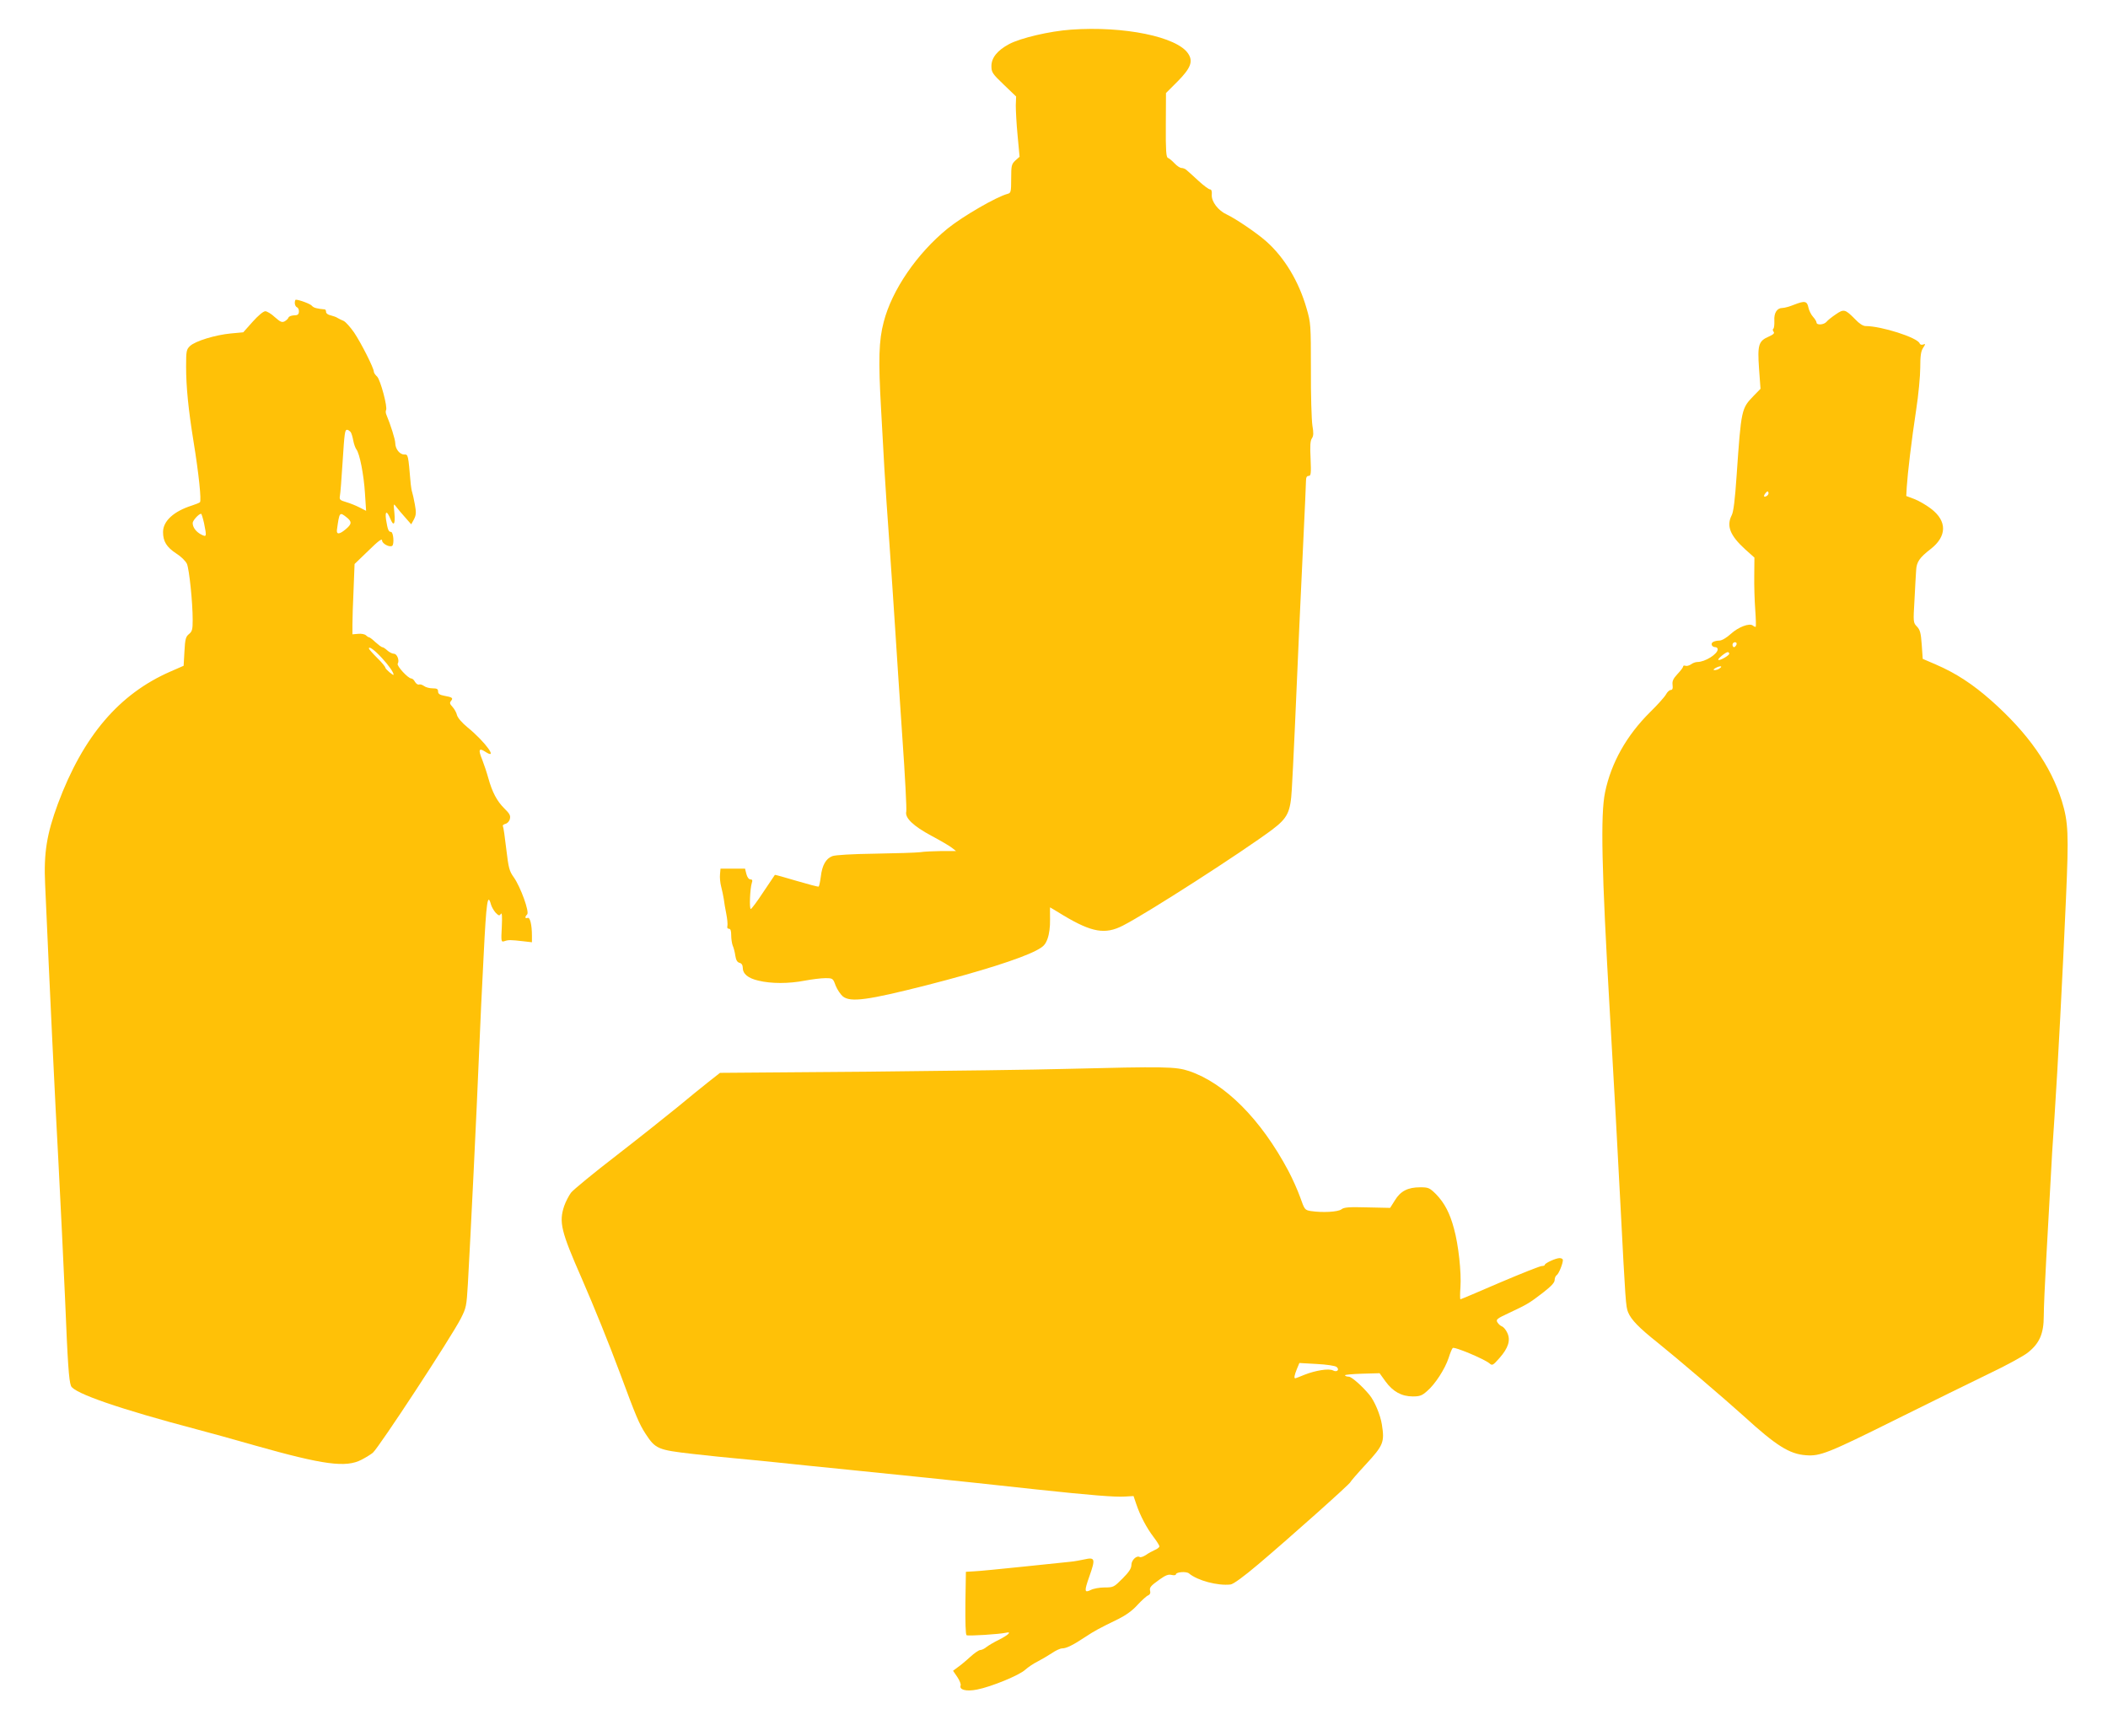
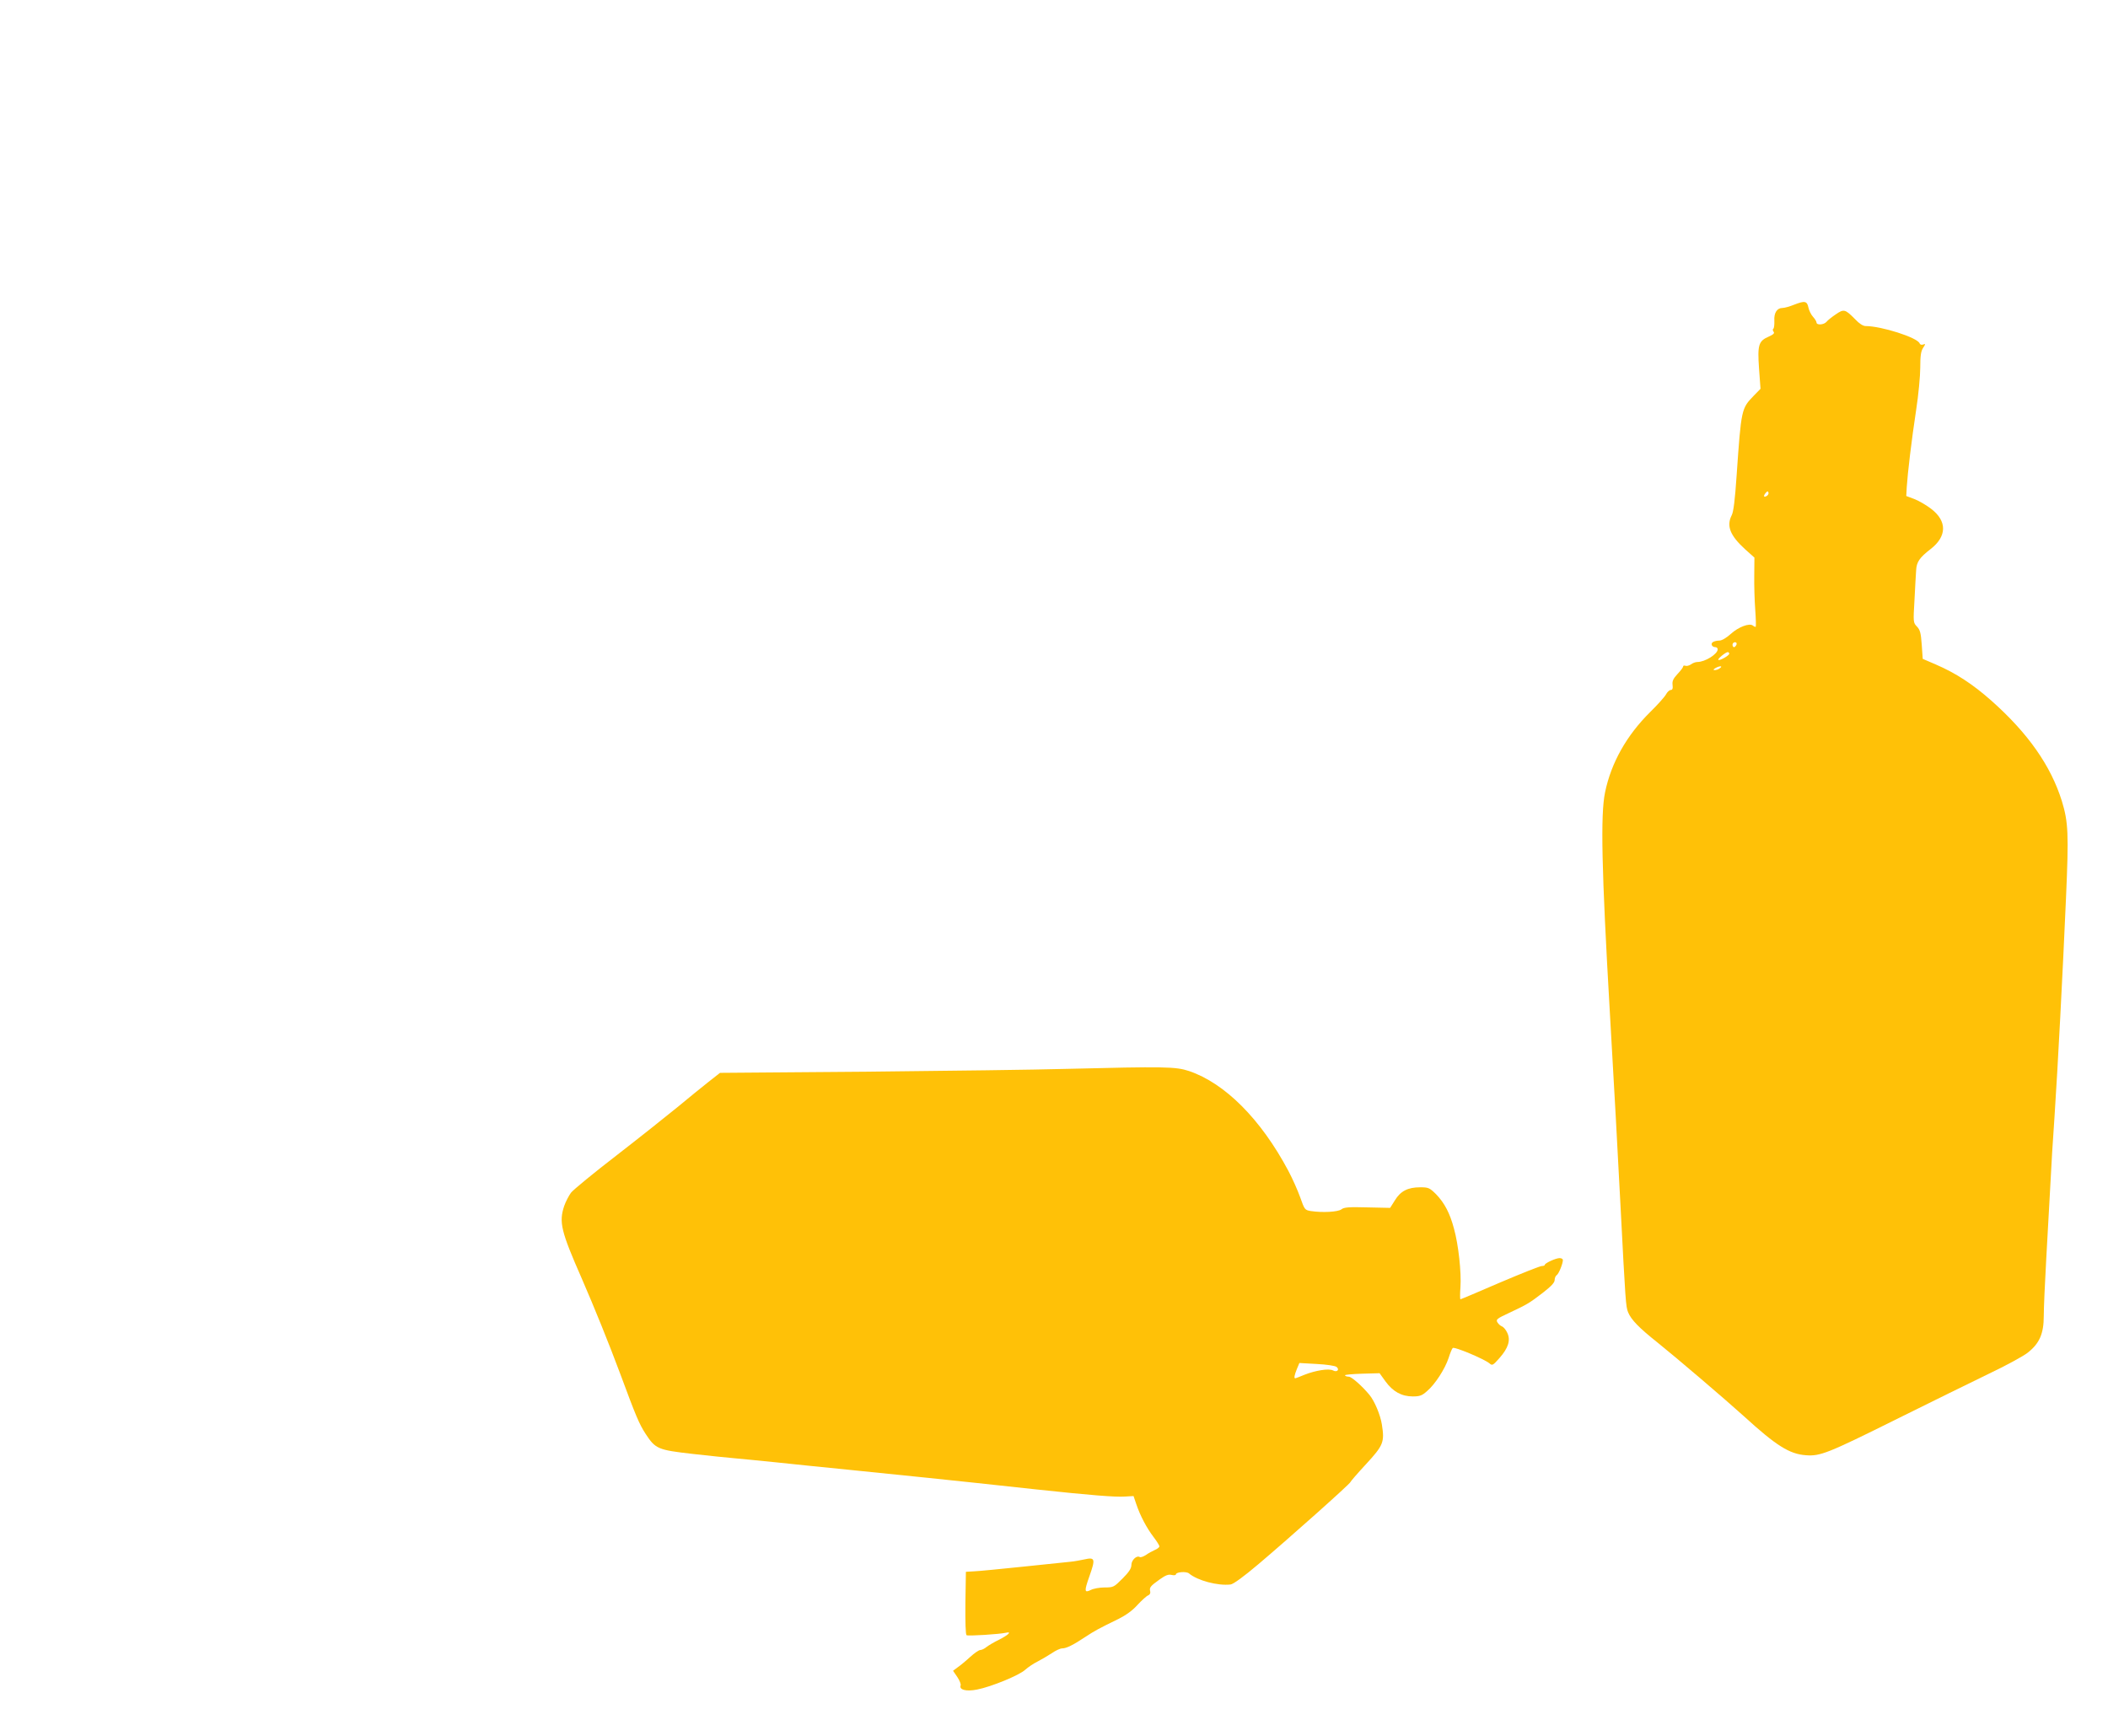
<svg xmlns="http://www.w3.org/2000/svg" version="1.0" width="1280pt" height="1054pt" viewBox="0 0 1280 1054" preserveAspectRatio="xMidYMid meet">
  <g transform="translate(0,1054) scale(0.1,-0.1)" fill="#ffc107" stroke="none">
-     <path d="M6504 10360 c-130 -9 -308 -51 -377 -88 -71 -38 -107 -83 -107 -133 0 -38 6 -47 75 -113 l75 -72 -2 -54 c0 -30 4 -113 11 -183 l12 -129 -26 -23 c-23 -22 -25 -31 -25 -110 0 -80 -2 -87 -21 -92 -69 -18 -272 -136 -364 -210 -187 -152 -339 -374 -389 -568 -30 -113 -33 -231 -16 -530 5 -93 14 -255 20 -360 6 -104 20 -311 31 -460 10 -148 26 -376 34 -505 8 -129 28 -429 44 -666 17 -238 27 -441 24 -452 -10 -38 42 -88 152 -147 56 -30 113 -63 126 -74 l24 -19 -87 0 c-48 -1 -107 -3 -130 -7 -24 -3 -146 -7 -273 -9 -143 -2 -242 -8 -261 -15 -39 -15 -62 -55 -70 -125 -4 -31 -10 -58 -13 -60 -3 -2 -64 14 -135 35 -71 21 -130 38 -131 36 -1 -1 -32 -48 -70 -104 -37 -57 -72 -103 -76 -103 -10 0 -5 123 6 158 6 16 3 22 -9 22 -9 0 -19 13 -24 33 l-8 32 -75 0 -74 0 -3 -34 c-2 -19 1 -53 7 -75 6 -23 13 -57 16 -76 2 -19 9 -59 15 -89 6 -30 9 -62 7 -73 -3 -11 0 -18 9 -18 10 0 14 -12 14 -40 0 -21 4 -49 9 -62 6 -13 13 -40 16 -62 4 -26 12 -40 26 -43 12 -3 19 -14 19 -28 0 -39 31 -65 95 -80 78 -19 184 -19 282 0 43 8 99 15 124 15 46 0 47 -1 63 -45 10 -25 30 -54 44 -66 47 -37 150 -23 512 69 324 83 563 159 660 209 46 24 57 35 71 73 10 28 16 72 15 117 0 40 -1 73 0 73 0 0 38 -22 83 -50 171 -102 252 -116 359 -61 149 76 725 447 907 583 94 71 111 106 119 245 7 109 28 571 46 998 6 127 17 367 25 535 8 168 15 320 15 338 0 23 5 32 16 32 14 0 16 13 12 105 -4 77 -2 109 8 123 10 15 11 32 3 78 -5 33 -10 185 -9 340 0 273 -1 284 -26 370 -47 165 -135 311 -246 409 -59 52 -185 137 -238 162 -53 24 -94 78 -92 119 2 23 -2 34 -11 34 -7 0 -40 24 -72 54 -33 30 -65 60 -72 65 -7 6 -20 11 -29 11 -9 0 -28 13 -42 28 -15 16 -33 31 -40 33 -11 4 -14 45 -13 199 l1 195 71 71 c79 80 95 121 64 168 -67 103 -391 169 -711 146z" />
-     <path d="M1790 8700 c0 -11 6 -23 13 -26 8 -3 13 -15 12 -27 -1 -17 -8 -22 -30 -22 -16 -1 -30 -6 -33 -13 -2 -7 -13 -17 -23 -23 -17 -9 -27 -4 -60 25 -21 20 -48 36 -58 36 -12 0 -44 -27 -77 -64 l-57 -64 -76 -7 c-94 -9 -215 -46 -247 -76 -22 -21 -24 -30 -24 -125 0 -124 14 -262 45 -454 32 -196 49 -360 39 -370 -5 -4 -27 -13 -49 -20 -110 -35 -175 -94 -175 -161 0 -57 22 -92 80 -130 29 -18 57 -46 65 -63 14 -33 35 -232 35 -341 0 -57 -3 -69 -22 -85 -20 -16 -24 -30 -28 -105 l-5 -88 -80 -35 c-312 -136 -530 -392 -683 -802 -68 -184 -87 -299 -78 -490 28 -638 60 -1308 81 -1690 13 -250 31 -621 40 -825 16 -393 23 -497 36 -531 16 -44 298 -141 764 -264 66 -17 224 -61 350 -97 421 -119 556 -137 651 -87 27 14 57 33 68 42 39 35 475 700 534 815 33 65 35 75 43 210 17 301 53 1036 69 1427 5 129 17 387 27 573 16 321 24 378 44 305 4 -15 17 -37 28 -50 19 -19 23 -21 32 -8 7 11 9 -13 6 -78 -5 -92 -4 -94 17 -87 23 8 36 8 114 -1 l52 -6 0 39 c0 68 -12 115 -26 109 -17 -6 -18 6 -3 21 15 15 -40 167 -81 225 -28 39 -32 57 -46 173 -8 70 -17 132 -20 137 -4 5 3 12 15 15 12 3 24 16 27 30 5 20 -1 32 -34 64 -45 45 -73 98 -97 184 -9 33 -26 84 -37 112 -25 60 -20 73 17 49 85 -56 2 59 -106 147 -34 28 -59 57 -64 74 -3 15 -16 38 -27 50 -17 18 -19 25 -9 37 14 17 8 22 -42 31 -27 5 -37 12 -37 26 0 15 -7 19 -33 19 -18 0 -42 6 -52 14 -11 8 -25 12 -31 9 -7 -2 -17 5 -24 16 -6 12 -16 21 -23 21 -19 0 -90 77 -82 90 12 19 -4 60 -23 60 -10 0 -28 9 -40 20 -12 11 -25 20 -31 20 -5 0 -23 14 -41 30 -18 17 -35 30 -39 30 -4 0 -13 6 -19 12 -7 7 -28 11 -47 9 l-35 -3 0 60 c0 32 3 128 7 213 l6 154 84 81 c60 59 83 76 83 62 0 -19 44 -43 61 -33 14 9 8 85 -7 85 -15 0 -20 14 -30 75 -7 53 5 56 26 5 20 -49 31 -35 25 33 -6 61 -6 62 12 38 10 -13 34 -42 54 -64 l36 -41 17 31 c13 26 14 41 5 90 -6 32 -13 65 -16 73 -3 8 -7 31 -9 50 -16 183 -15 180 -40 180 -27 0 -54 34 -54 70 0 21 -29 113 -54 172 -4 9 -5 21 -2 27 11 17 -34 184 -54 204 -11 10 -20 23 -20 30 0 22 -77 174 -120 238 -23 33 -51 64 -63 70 -12 5 -29 13 -37 18 -8 6 -27 12 -42 16 -16 3 -28 12 -28 20 0 8 -3 15 -7 16 -47 4 -69 10 -78 21 -8 12 -78 38 -99 38 -3 0 -6 -9 -6 -20z m338 -782 c6 -7 13 -31 17 -53 4 -22 13 -46 19 -54 20 -25 45 -154 52 -265 l7 -108 -39 20 c-21 11 -58 26 -82 33 -38 11 -42 15 -38 38 3 14 10 105 16 201 12 186 14 200 28 200 5 0 14 -6 20 -12z m-889 -555 c17 -84 16 -86 -19 -68 -30 16 -50 43 -50 69 0 15 37 56 51 56 3 0 11 -26 18 -57z m865 36 c34 -27 33 -41 -5 -73 -38 -32 -57 -33 -53 -3 15 109 16 109 58 76z m216 -856 c39 -42 70 -86 70 -100 0 -9 -49 33 -50 42 0 6 -22 33 -50 60 -27 27 -50 53 -50 57 0 16 35 -10 80 -59z" />
    <path d="M10895 8690 c-27 -11 -59 -20 -71 -20 -34 0 -53 -30 -50 -78 1 -24 -2 -46 -6 -48 -5 -3 -4 -11 1 -18 8 -9 0 -17 -29 -30 -62 -27 -69 -50 -59 -194 l9 -123 -41 -42 c-75 -78 -76 -79 -104 -484 -10 -147 -19 -222 -30 -242 -33 -65 -10 -123 82 -207 l56 -50 -1 -110 c-1 -60 2 -153 6 -207 4 -54 5 -100 3 -103 -2 -2 -10 1 -17 7 -21 17 -88 -8 -135 -51 -27 -24 -54 -40 -69 -40 -14 0 -31 -4 -39 -9 -16 -10 -6 -31 15 -31 8 0 14 -6 14 -13 0 -29 -77 -77 -123 -77 -12 0 -30 -7 -40 -15 -11 -7 -25 -11 -33 -8 -8 3 -14 1 -14 -5 0 -5 -15 -25 -34 -45 -26 -28 -33 -43 -30 -66 3 -22 -1 -31 -11 -31 -8 0 -21 -12 -29 -27 -9 -16 -52 -64 -97 -108 -142 -141 -236 -307 -273 -487 -28 -135 -21 -468 29 -1333 26 -452 49 -862 65 -1180 30 -579 32 -610 46 -644 19 -46 67 -95 179 -184 111 -89 410 -344 525 -448 195 -178 276 -229 375 -236 87 -7 133 11 553 220 202 100 453 224 557 274 105 50 212 108 238 129 71 56 97 115 97 223 0 47 7 203 15 346 8 143 19 346 25 450 5 105 16 289 25 410 20 299 51 894 70 1332 17 390 14 460 -25 588 -67 215 -205 412 -428 610 -113 100 -215 167 -338 220 l-79 34 -6 86 c-5 71 -10 90 -29 110 -23 24 -23 27 -15 162 4 76 8 156 10 179 2 51 21 78 87 129 101 78 102 171 3 246 -29 22 -75 49 -102 59 l-48 18 3 54 c5 81 29 285 57 468 14 91 25 207 25 258 0 71 4 99 17 119 16 25 16 26 1 21 -10 -4 -19 -1 -22 7 -13 35 -232 105 -328 105 -15 0 -39 15 -63 41 -61 62 -69 64 -118 30 -24 -16 -49 -36 -56 -45 -16 -19 -61 -22 -61 -4 0 6 -10 22 -21 34 -12 13 -24 38 -28 56 -8 40 -22 43 -86 18z m-166 -1161 c-19 -12 -24 -2 -8 17 9 11 14 13 17 4 3 -7 -2 -16 -9 -21z m-185 -904 c-4 -8 -10 -15 -15 -15 -5 0 -9 7 -9 15 0 8 7 15 15 15 9 0 12 -6 9 -15z m-44 -55 c0 -11 -59 -44 -66 -37 -6 6 45 47 57 47 5 0 9 -4 9 -10z m-60 -90 c-8 -6 -22 -10 -30 -9 -9 0 -5 6 10 14 27 14 44 10 20 -5z" />
    <path d="M6470 4049 c-173 -5 -716 -12 -1206 -17 l-892 -7 -70 -55 c-38 -30 -123 -99 -188 -153 -66 -54 -232 -186 -370 -293 -139 -107 -263 -209 -277 -227 -13 -18 -32 -54 -41 -80 -33 -99 -20 -153 107 -442 76 -175 164 -392 234 -580 94 -254 114 -302 153 -362 60 -92 75 -98 285 -122 99 -11 212 -23 250 -26 39 -3 153 -15 255 -25 102 -11 300 -31 440 -45 415 -42 626 -64 775 -80 77 -8 244 -26 370 -40 327 -35 476 -47 536 -43 l52 3 17 -50 c24 -71 63 -144 104 -198 20 -26 36 -52 36 -57 0 -6 -12 -16 -27 -22 -16 -7 -40 -20 -55 -31 -16 -10 -32 -16 -38 -12 -18 11 -50 -19 -50 -48 0 -21 -14 -43 -54 -83 -52 -52 -55 -54 -109 -54 -30 0 -68 -7 -83 -15 -40 -20 -41 -8 -10 80 39 110 36 120 -31 105 -23 -5 -61 -12 -84 -14 -24 -2 -154 -16 -289 -30 -135 -14 -267 -27 -295 -28 l-50 -3 -3 -189 c-1 -116 1 -192 7 -196 11 -6 201 6 239 15 38 9 16 -13 -41 -42 -29 -14 -63 -34 -76 -44 -13 -11 -30 -19 -39 -19 -8 0 -36 -19 -61 -42 -26 -24 -60 -52 -76 -63 l-28 -21 26 -38 c14 -21 23 -44 20 -51 -10 -27 35 -38 100 -25 87 17 257 87 292 120 17 15 50 38 75 50 25 13 64 36 87 51 23 16 51 29 63 29 25 0 66 20 141 70 56 37 80 50 201 109 44 22 85 51 115 85 27 29 56 55 65 58 10 4 15 14 12 25 -6 23 2 32 58 72 35 25 53 32 72 27 14 -3 26 -2 26 3 0 15 64 20 80 6 51 -43 174 -76 252 -67 17 2 79 47 170 124 189 160 558 489 558 498 0 3 42 52 94 108 106 115 114 134 97 241 -9 59 -45 144 -76 181 -44 53 -108 110 -125 110 -10 0 -21 3 -23 8 -3 4 43 8 103 10 l107 3 36 -50 c45 -62 98 -91 166 -91 42 0 56 5 87 33 49 42 108 134 130 200 9 29 20 56 25 61 9 10 190 -66 223 -93 17 -15 21 -13 60 31 55 62 70 110 48 155 -8 18 -23 35 -31 38 -9 3 -21 13 -28 24 -11 18 -5 23 70 58 111 52 124 60 206 123 50 39 71 61 71 77 0 12 6 26 13 30 12 8 37 69 37 91 0 7 -9 12 -20 12 -23 0 -90 -31 -90 -41 0 -4 -8 -7 -17 -7 -10 1 -124 -45 -254 -100 -129 -56 -238 -102 -241 -102 -3 0 -3 33 0 74 6 90 -12 257 -39 354 -25 95 -58 157 -109 210 -40 39 -46 42 -97 42 -74 0 -119 -23 -153 -79 l-29 -46 -138 3 c-112 3 -142 1 -158 -12 -21 -16 -117 -21 -187 -10 -35 6 -37 9 -63 83 -15 42 -47 114 -72 161 -167 314 -385 532 -603 606 -82 27 -146 28 -750 13z m1646 -1810 c20 -17 2 -34 -22 -21 -25 13 -106 0 -172 -26 -29 -12 -55 -22 -57 -22 -9 0 -5 20 10 57 l15 36 106 -6 c59 -3 112 -11 120 -18z" />
  </g>
</svg>